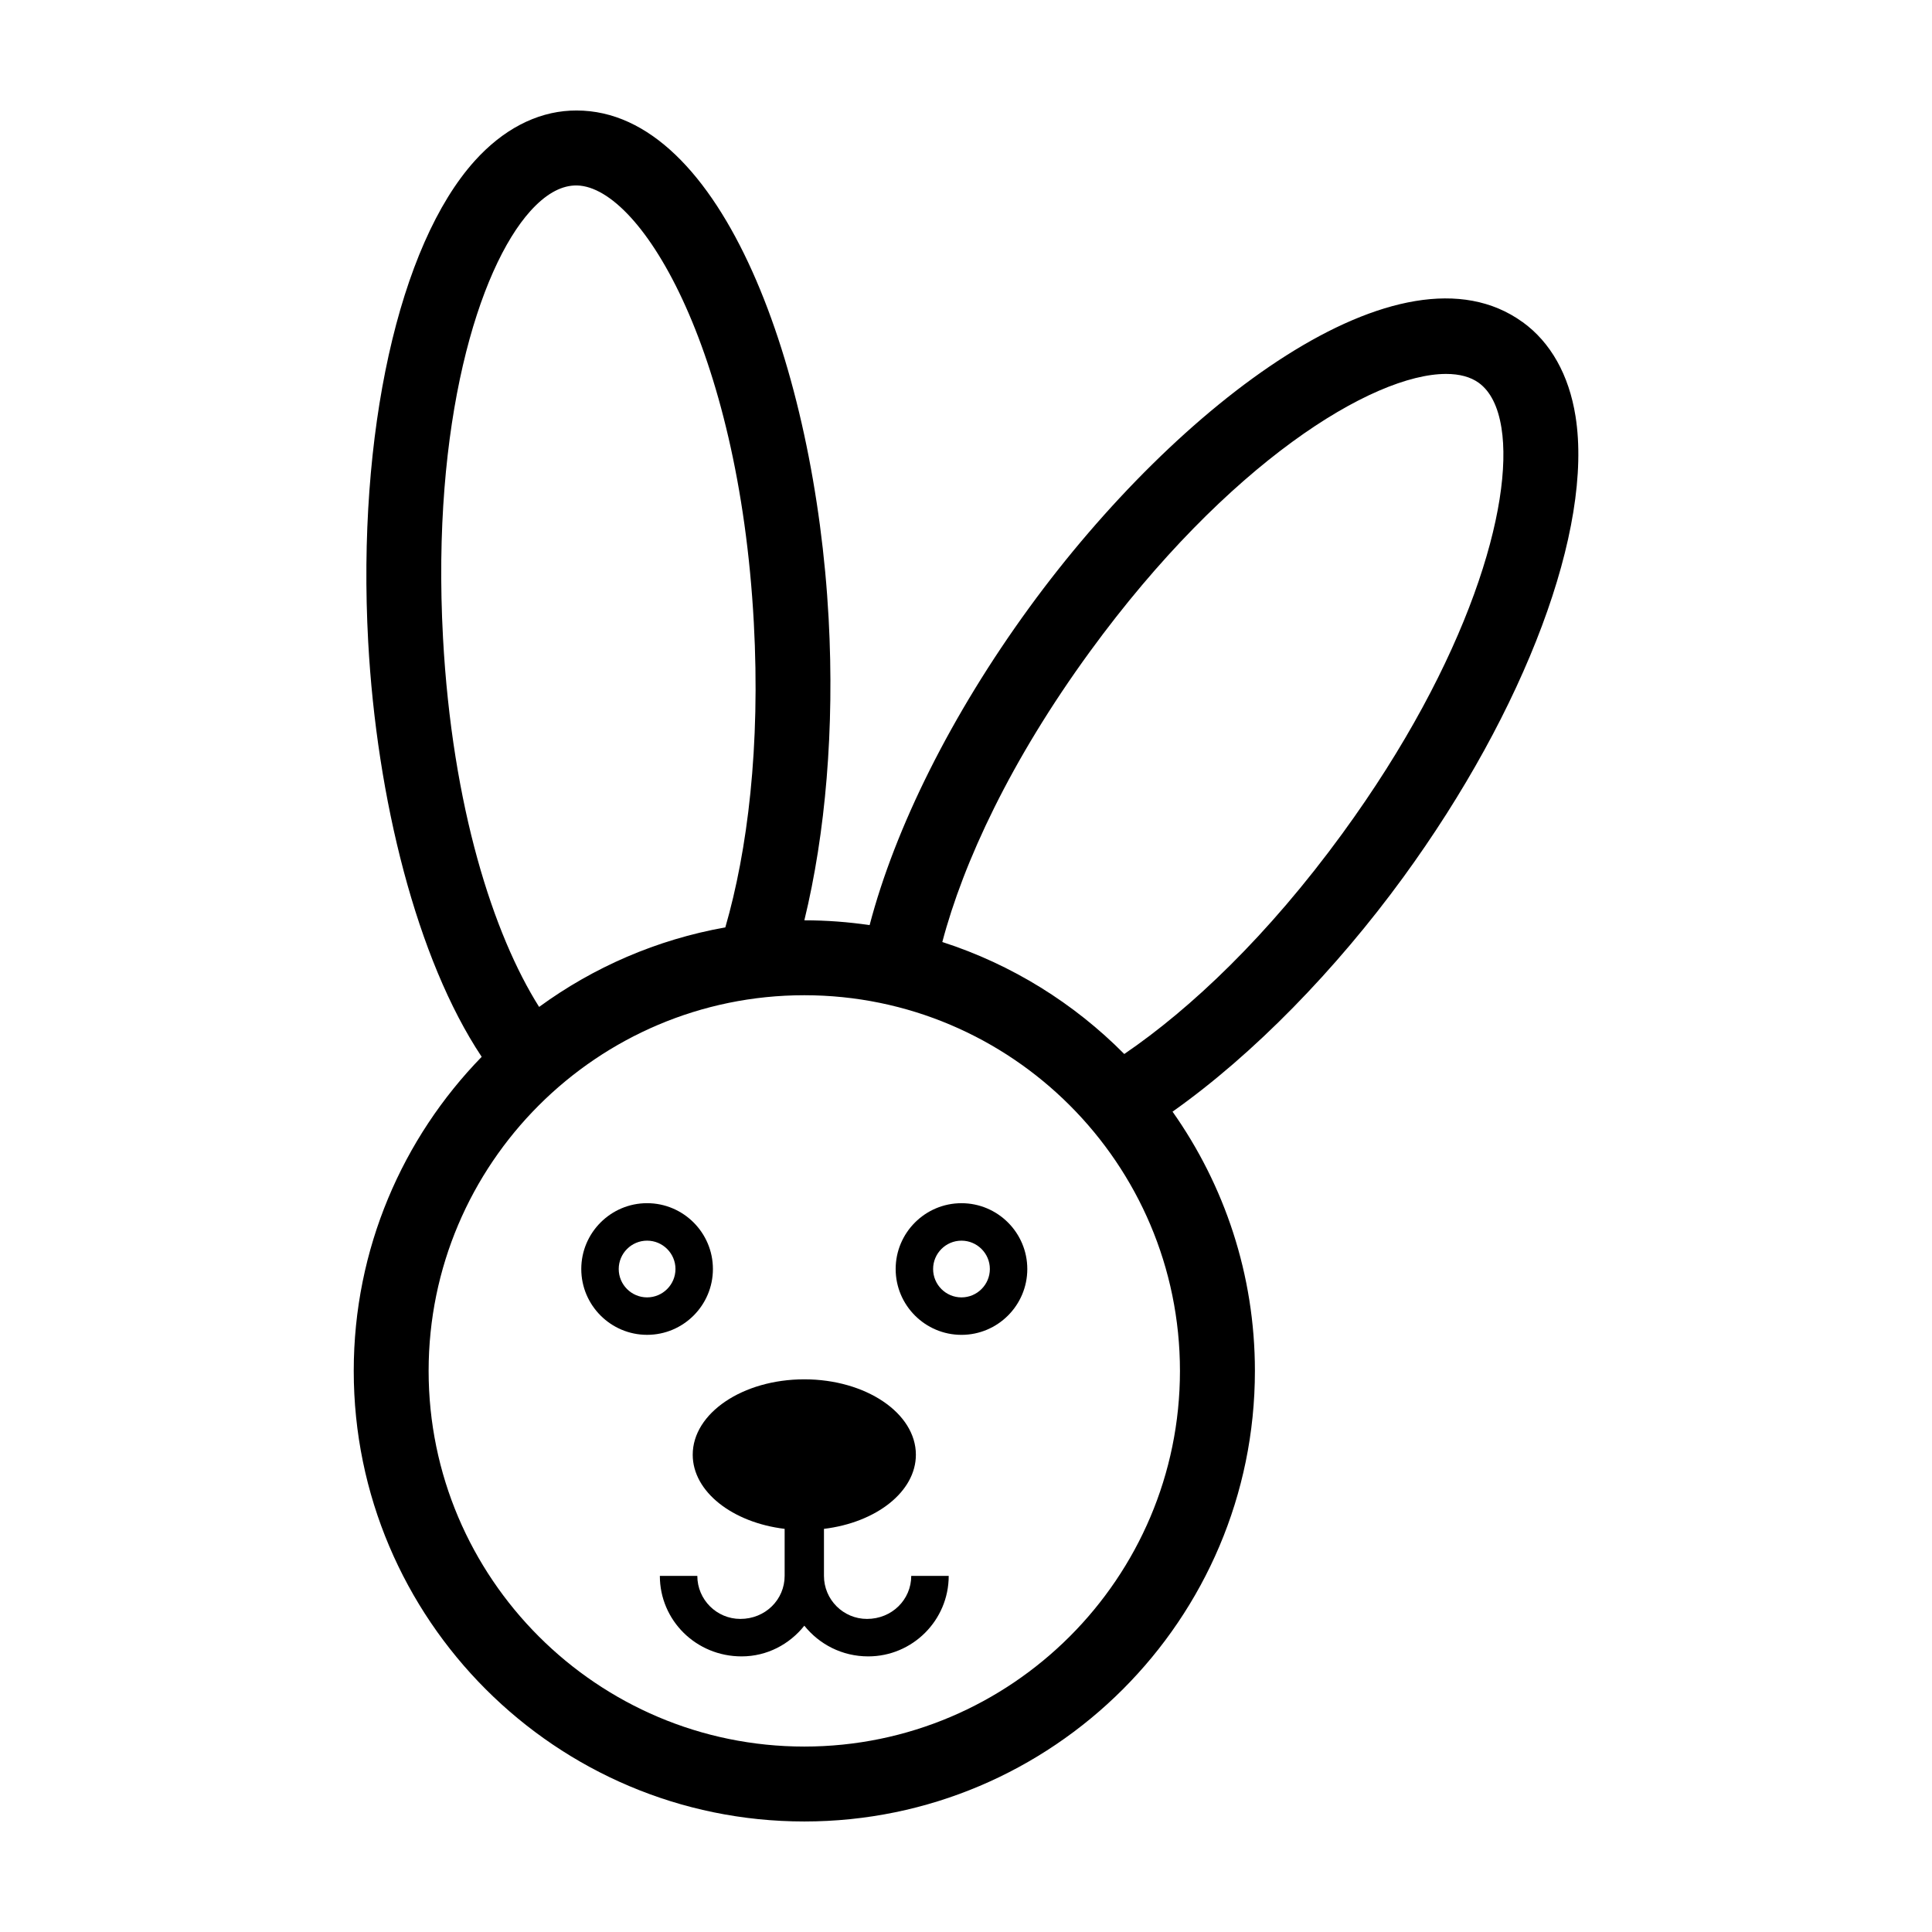
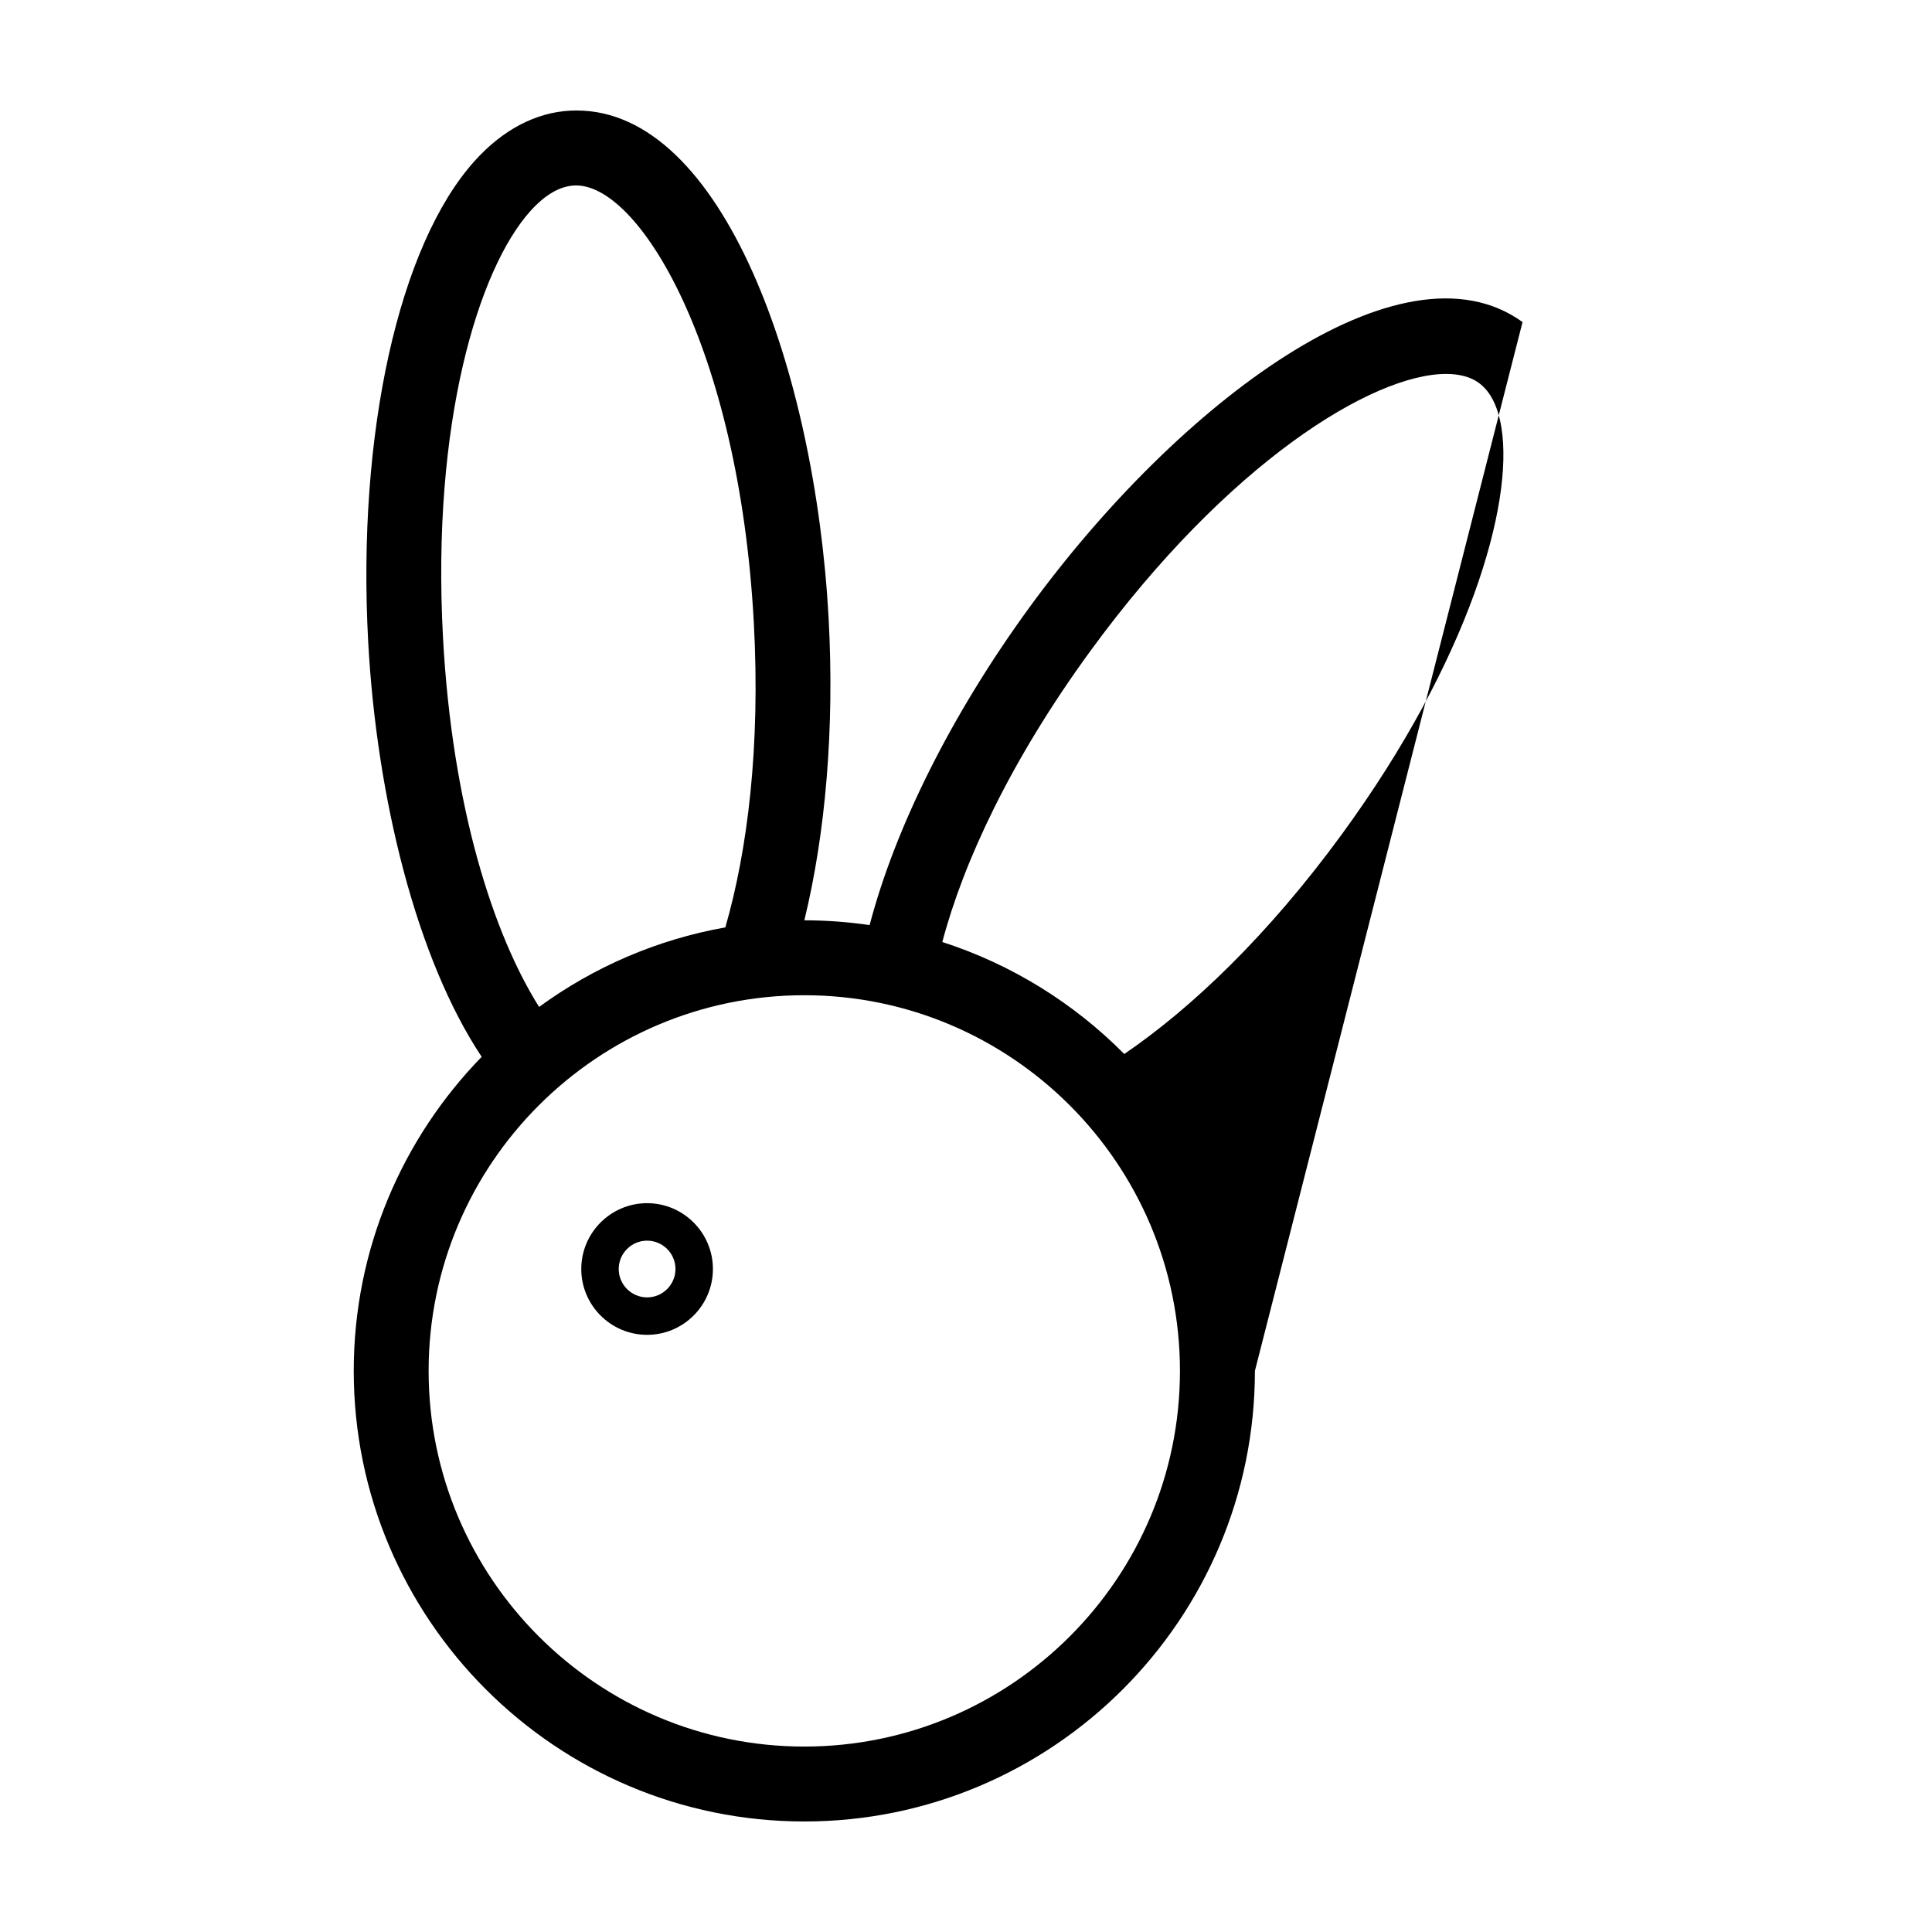
<svg xmlns="http://www.w3.org/2000/svg" fill="#000000" width="800px" height="800px" version="1.1" viewBox="144 144 512 512">
  <g>
-     <path d="m373.76 573.03c-6.289 0-11.402-5.117-11.402-11.406v-12.461c13.824-1.672 24.359-9.836 24.359-19.648 0-11.02-13.266-19.98-29.57-19.98-16.305 0-29.57 8.961-29.57 19.98 0 9.812 10.535 17.977 24.359 19.648v12.461c0 6.293-5.113 11.406-11.734 11.406-6.289 0-11.406-5.117-11.406-11.406h-9.93c0 11.766 9.574 21.336 21.664 21.336 6.758 0 12.715-3.219 16.625-8.137 3.945 4.918 9.984 8.137 16.93 8.137 11.758 0 21.332-9.574 21.332-21.336h-9.93c0 6.289-5.113 11.406-11.727 11.406z" />
    <path d="m332.93 480.3c0-9.617-7.828-17.445-17.445-17.445-9.617 0-17.441 7.828-17.441 17.445 0 9.617 7.824 17.445 17.441 17.445 9.617 0.004 17.445-7.82 17.445-17.445zm-17.445 7.519c-4.144 0-7.516-3.371-7.516-7.516 0-4.144 3.371-7.516 7.516-7.516s7.523 3.371 7.523 7.516c-0.004 4.144-3.379 7.516-7.523 7.516z" />
-     <path d="m398.8 462.86c-9.617 0-17.441 7.828-17.441 17.445 0 9.617 7.824 17.445 17.441 17.445 9.617 0 17.445-7.828 17.445-17.445 0-9.621-7.828-17.445-17.445-17.445zm0 24.961c-4.144 0-7.516-3.371-7.516-7.516 0-4.144 3.371-7.516 7.516-7.516 4.144 0 7.523 3.371 7.523 7.516-0.008 4.144-3.379 7.516-7.523 7.516z" />
-     <path d="m547.49 229.35c-32.117-23.203-91.305 21.609-130.66 75.586-20.836 28.582-35.648 58.555-42.371 84.227-5.652-0.828-11.422-1.27-17.297-1.27 5.602-23.008 8.016-50.777 6.434-80.02-3.562-65.777-28.125-134.59-66.797-134.59-0.539 0-1.09 0.016-1.633 0.039-9.16 0.457-17.926 5.059-25.355 13.305-20.137 22.348-31.223 72.363-28.238 127.42 2.254 41.48 12.855 84.145 30.078 110.02-20.957 21.523-33.906 50.891-33.906 83.234 0 65.844 53.562 119.41 119.41 119.41s119.41-53.566 119.41-119.41c0-25.562-8.102-49.254-21.828-68.699 21.527-15.219 43.328-37.684 61.094-62.043 32.48-44.551 50.422-92.535 45.699-122.25-1.742-10.961-6.594-19.59-14.027-24.961zm-286.09 83.621c-3.082-56.914 9.418-97.785 23.164-113.05 3.875-4.297 7.773-6.57 11.594-6.762 16.977-0.91 43.648 42.773 47.609 115.79 1.789 32.953-1.668 60.477-7.547 80.816-18.199 3.234-34.984 10.586-49.348 21.078-12.082-19.148-23.035-52.934-25.473-97.871zm195.3 194.33c0 54.895-44.664 99.555-99.555 99.555s-99.555-44.656-99.555-99.555c0-54.891 44.664-99.555 99.555-99.555 54.895 0 99.555 44.664 99.555 99.555zm43.07-142.44c-19.816 27.176-40.195 46.445-57.828 58.461-13.316-13.445-29.801-23.738-48.219-29.68 5.566-21.09 18.051-48.062 39.156-77.012 36.426-49.953 74.887-73.535 94.348-73.535 3.559 0 6.484 0.789 8.645 2.348 3.098 2.242 5.129 6.273 6.035 11.984 3.227 20.289-8.559 61.375-42.137 107.43z" />
+     <path d="m547.49 229.35c-32.117-23.203-91.305 21.609-130.66 75.586-20.836 28.582-35.648 58.555-42.371 84.227-5.652-0.828-11.422-1.27-17.297-1.27 5.602-23.008 8.016-50.777 6.434-80.02-3.562-65.777-28.125-134.59-66.797-134.59-0.539 0-1.09 0.016-1.633 0.039-9.16 0.457-17.926 5.059-25.355 13.305-20.137 22.348-31.223 72.363-28.238 127.42 2.254 41.48 12.855 84.145 30.078 110.02-20.957 21.523-33.906 50.891-33.906 83.234 0 65.844 53.562 119.41 119.41 119.41s119.41-53.566 119.41-119.41zm-286.09 83.621c-3.082-56.914 9.418-97.785 23.164-113.05 3.875-4.297 7.773-6.57 11.594-6.762 16.977-0.91 43.648 42.773 47.609 115.79 1.789 32.953-1.668 60.477-7.547 80.816-18.199 3.234-34.984 10.586-49.348 21.078-12.082-19.148-23.035-52.934-25.473-97.871zm195.3 194.33c0 54.895-44.664 99.555-99.555 99.555s-99.555-44.656-99.555-99.555c0-54.891 44.664-99.555 99.555-99.555 54.895 0 99.555 44.664 99.555 99.555zm43.07-142.44c-19.816 27.176-40.195 46.445-57.828 58.461-13.316-13.445-29.801-23.738-48.219-29.68 5.566-21.09 18.051-48.062 39.156-77.012 36.426-49.953 74.887-73.535 94.348-73.535 3.559 0 6.484 0.789 8.645 2.348 3.098 2.242 5.129 6.273 6.035 11.984 3.227 20.289-8.559 61.375-42.137 107.43z" />
  </g>
</svg>